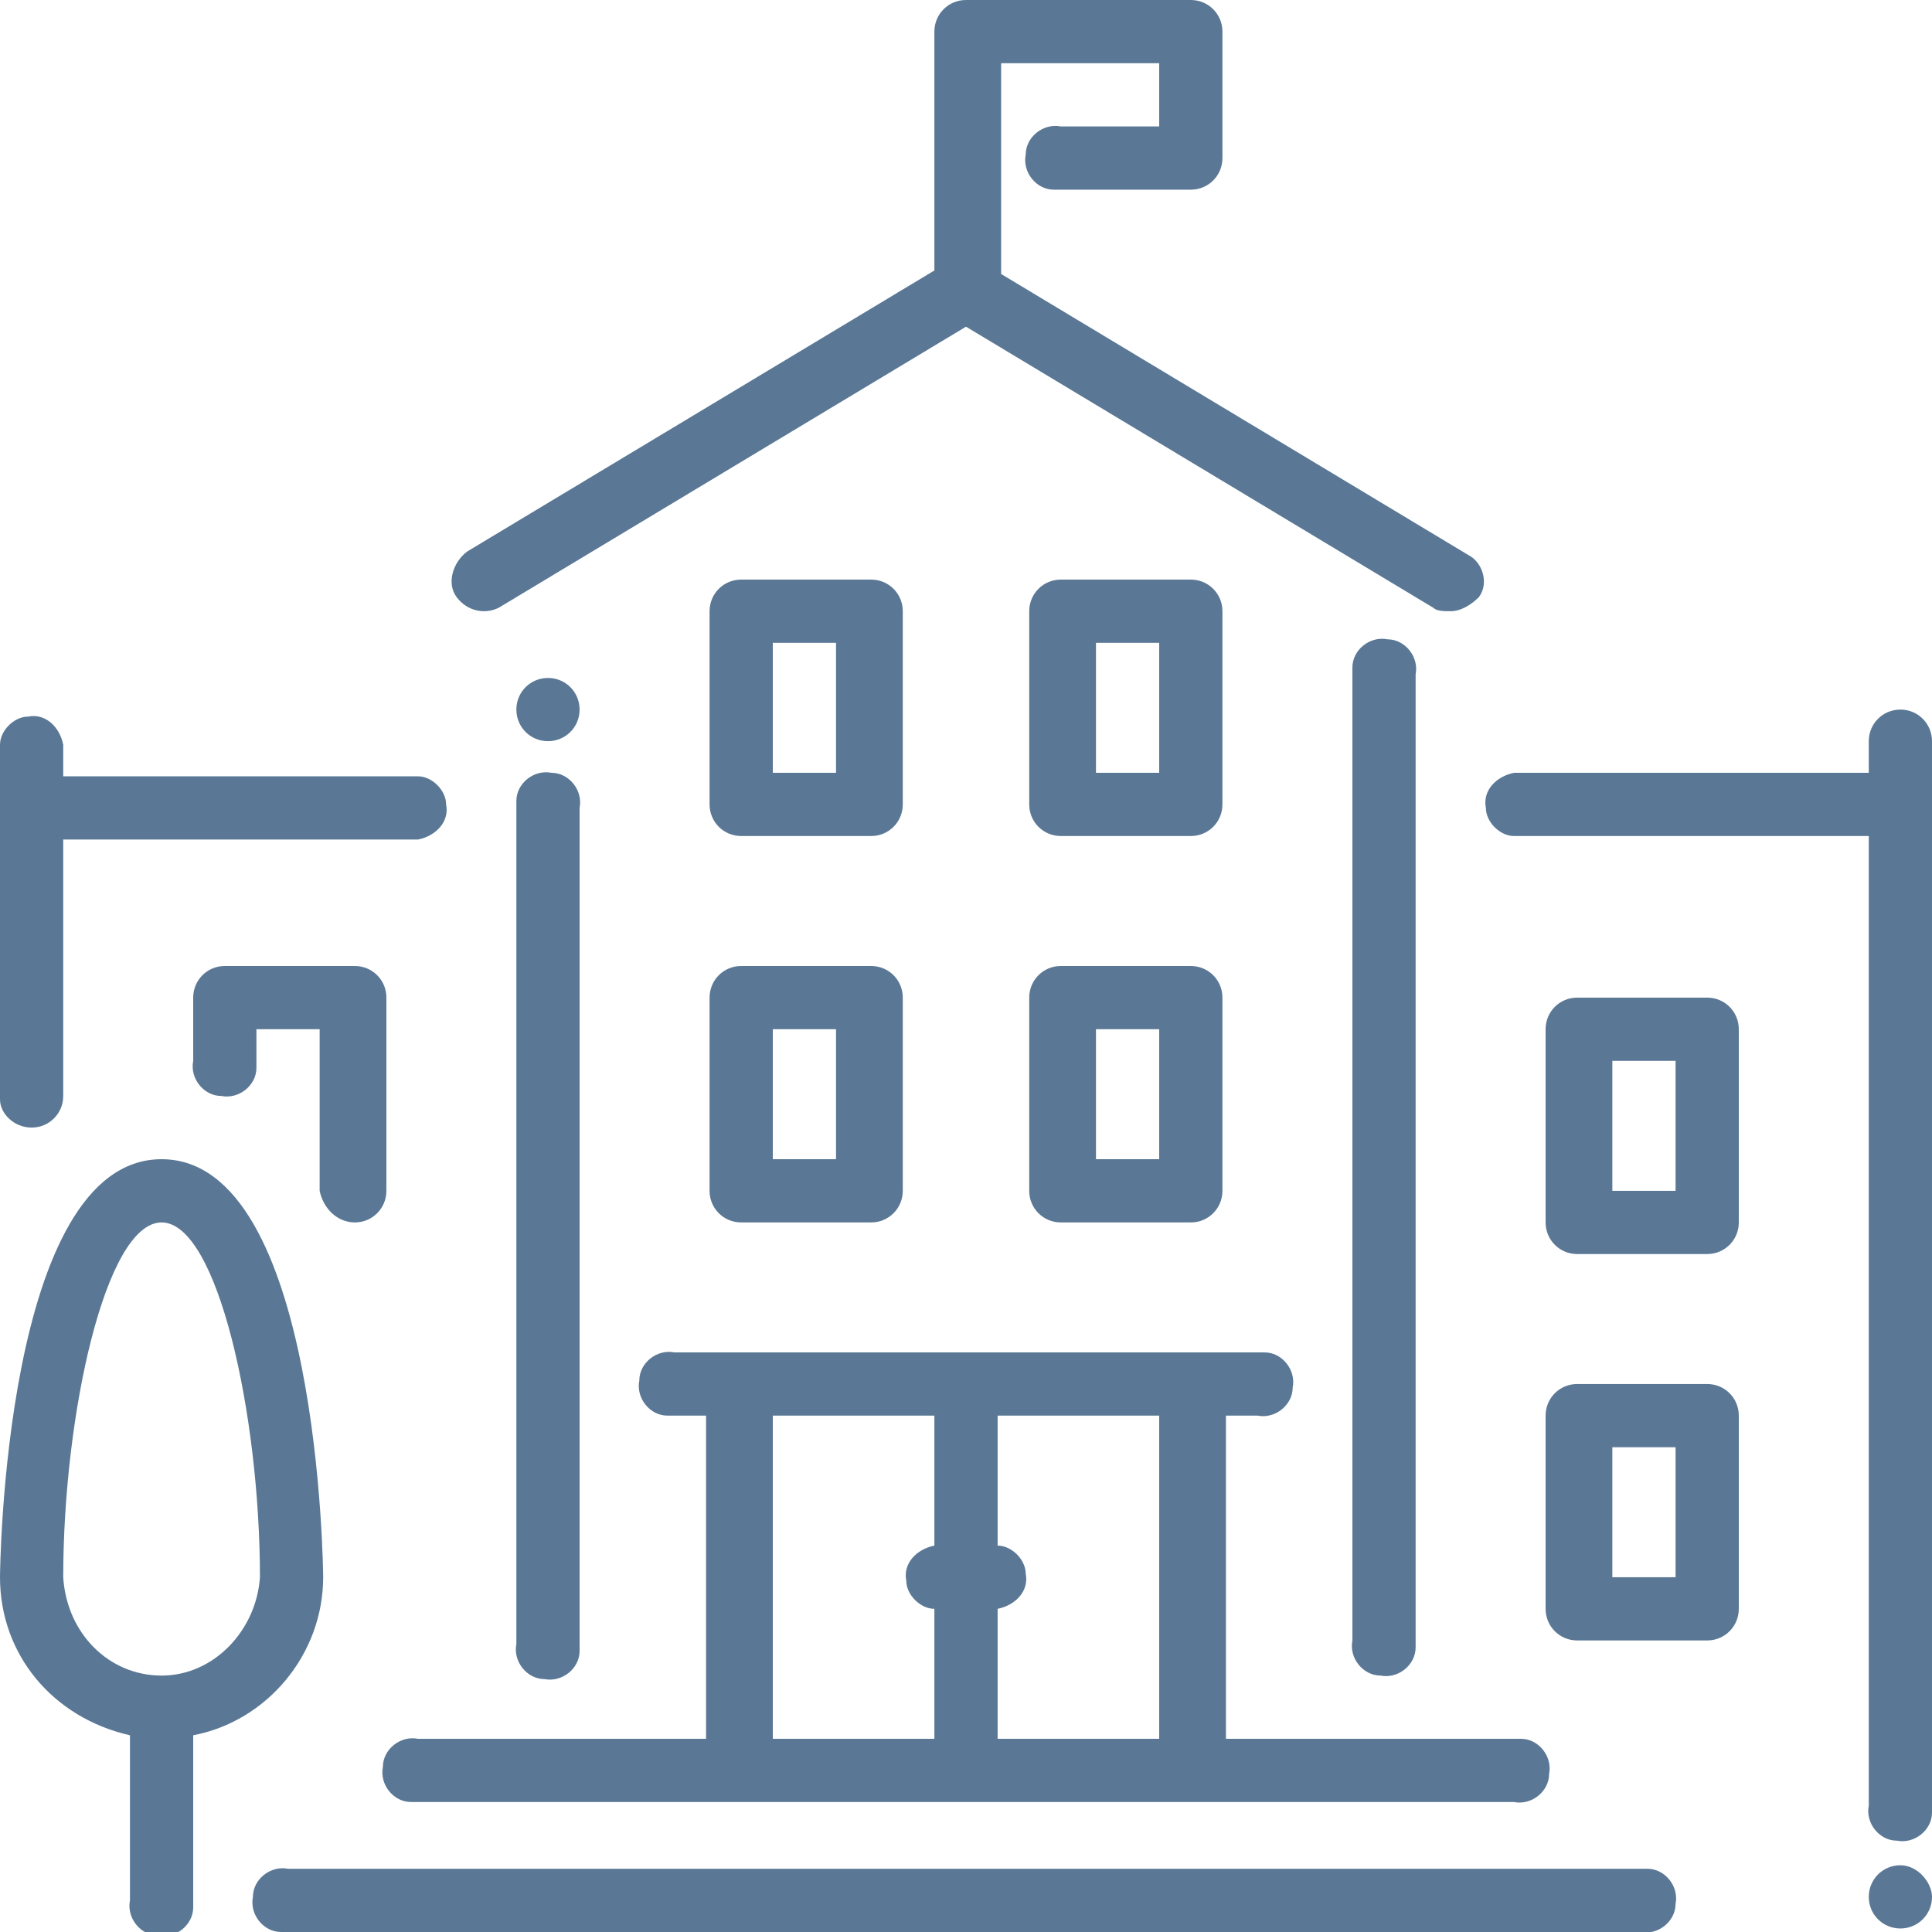
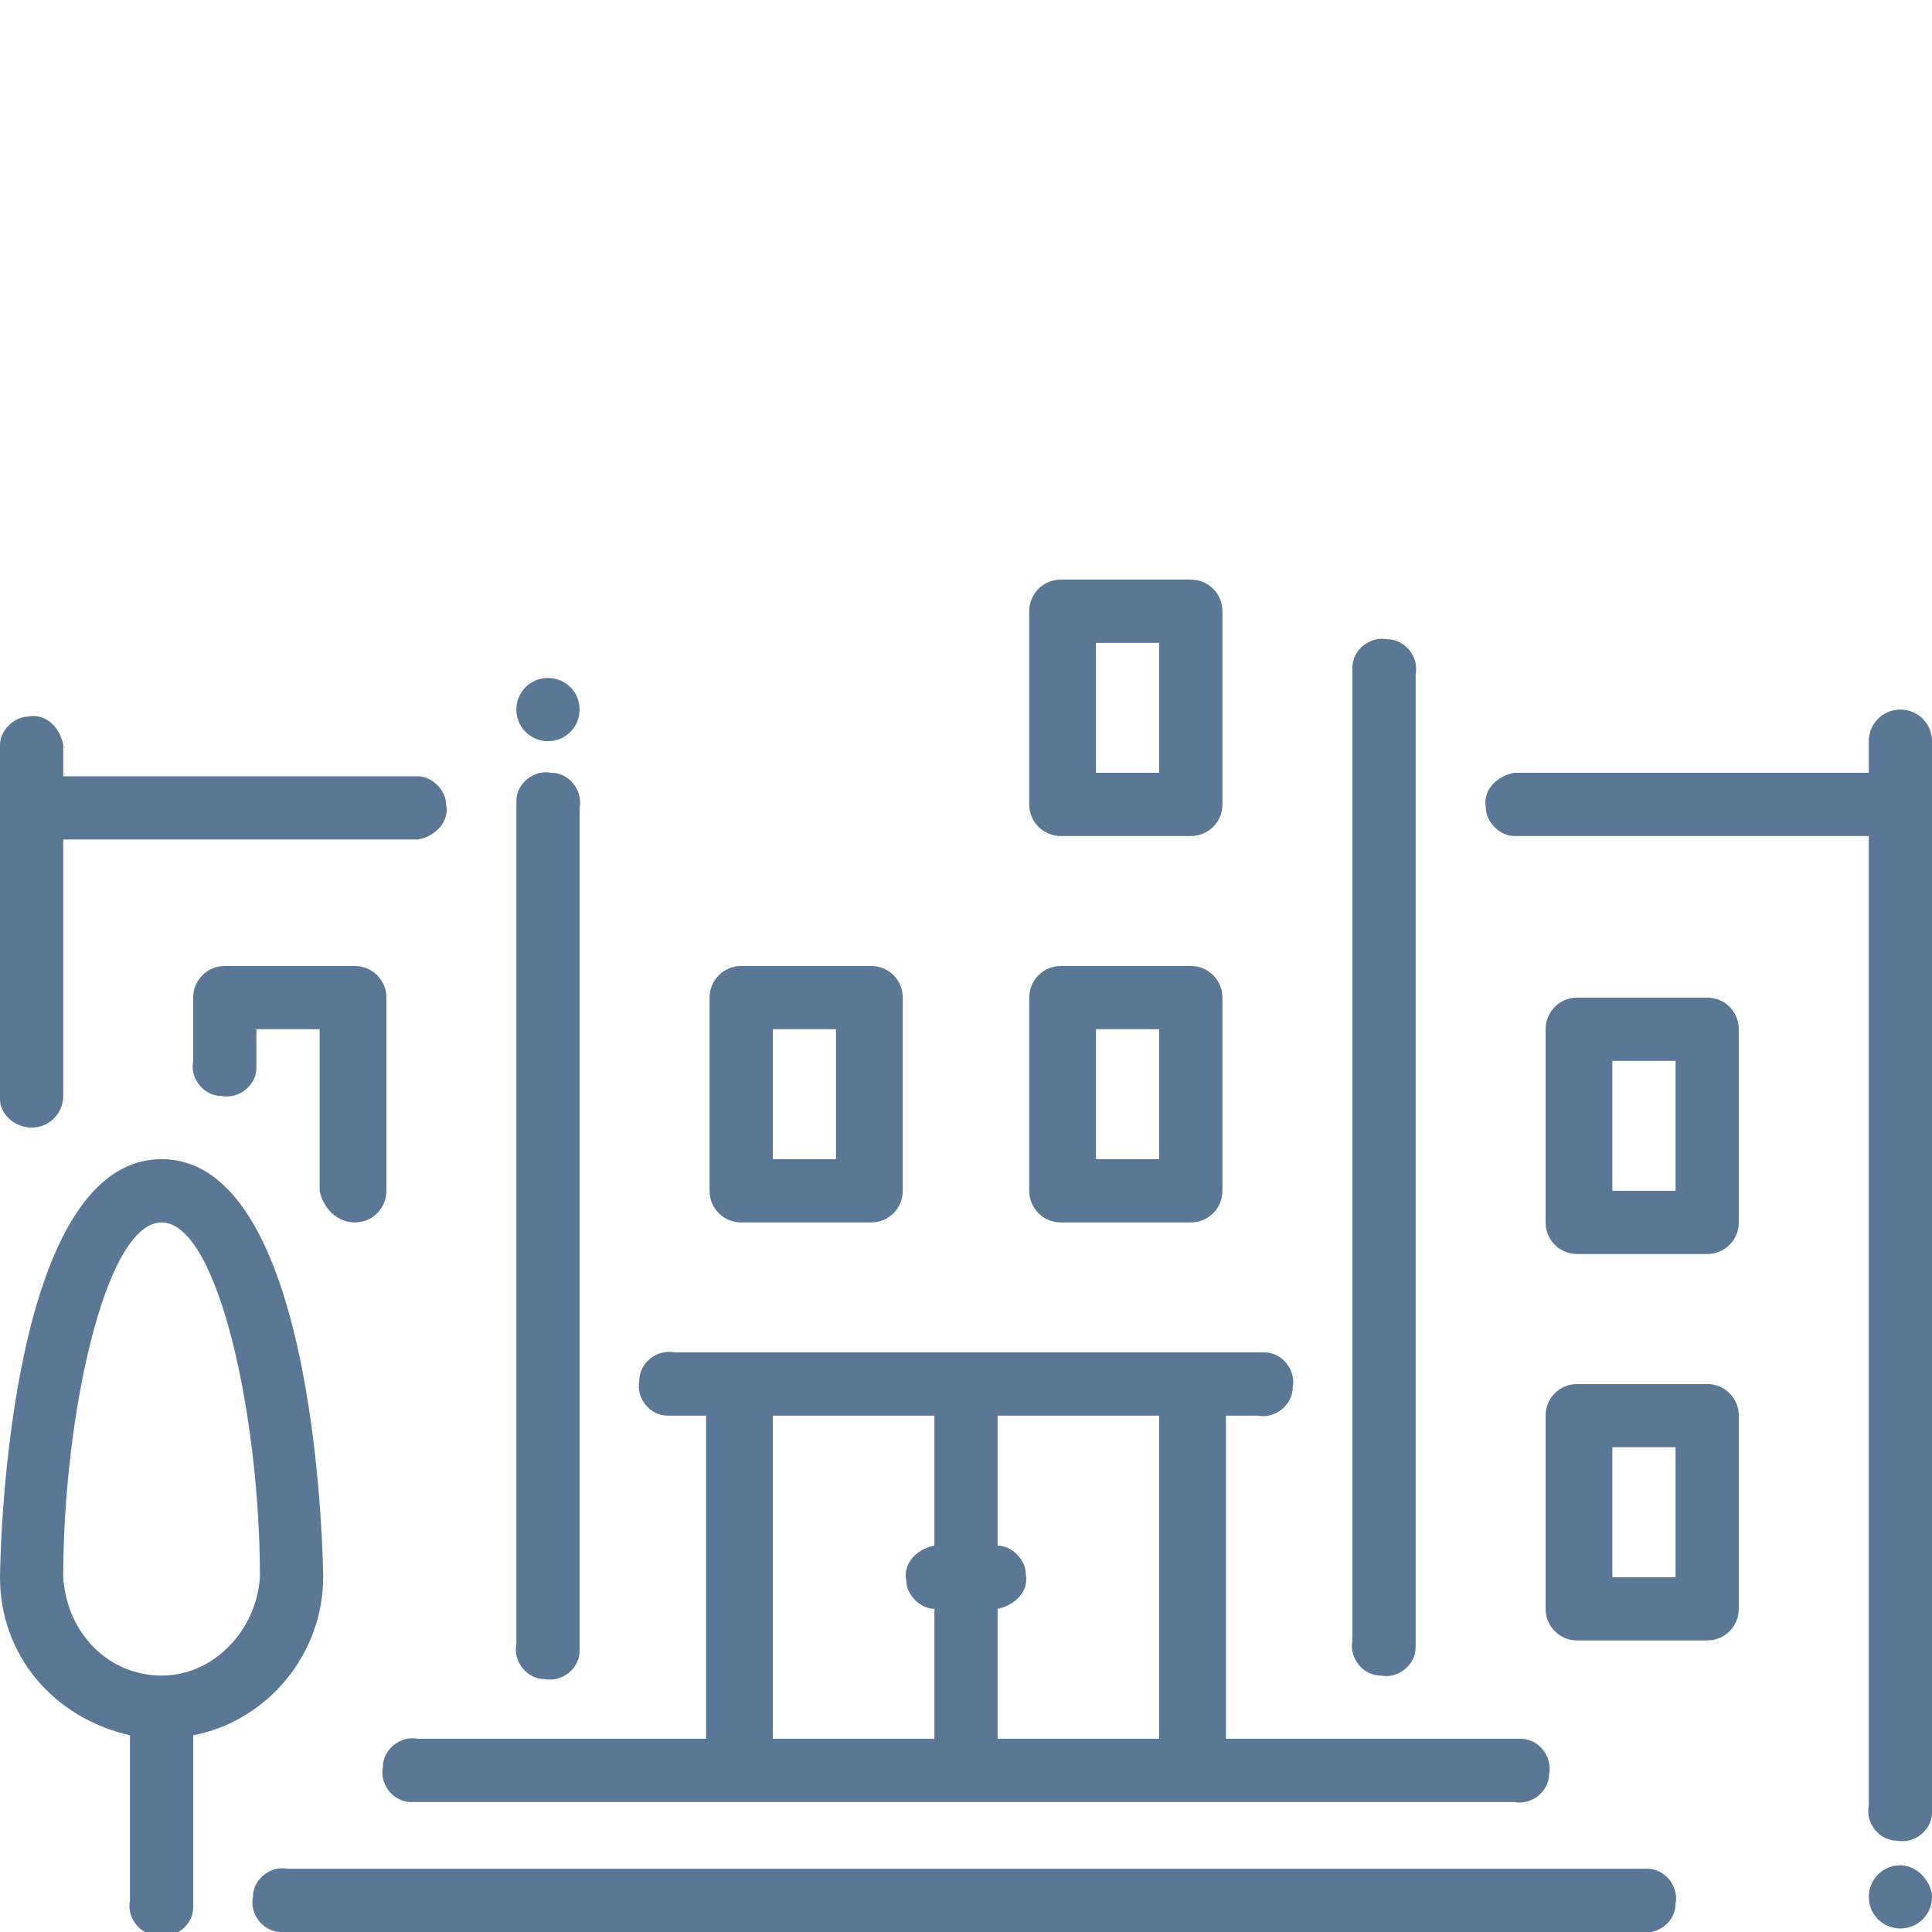
<svg xmlns="http://www.w3.org/2000/svg" version="1.1" id="レイヤー_1" x="0px" y="0px" viewBox="0 0 55 55" style="enable-background:new 0 0 55 55;" xml:space="preserve">
  <style type="text/css">
	.st0{fill:#5A7895;}
</style>
  <g id="レイヤー_2_1_">
    <g id="レイヤー_1-2">
      <path class="st0" d="M20.2,33.9c0,0.5,0.4,0.9,0.9,0.9h3.7c0.5,0,0.9-0.4,0.9-0.9v-5.5c0-0.5-0.4-0.9-0.9-0.9l0,0h-3.7    c-0.5,0-0.9,0.4-0.9,0.9V33.9z M22,29.3h1.8V33H22V29.3z" />
-       <path class="st0" d="M24.8,23.8c0.5,0,0.9-0.4,0.9-0.9v-5.5c0-0.5-0.4-0.9-0.9-0.9l0,0h-3.7c-0.5,0-0.9,0.4-0.9,0.9v5.5    c0,0.5,0.4,0.9,0.9,0.9H24.8z M22,18.3h1.8V22H22V18.3z" />
-       <path class="st0" d="M14.2,17.3l13.3-8l13.3,8c0.1,0.1,0.3,0.1,0.5,0.1c0.3,0,0.6-0.2,0.8-0.4c0.3-0.4,0.1-1-0.3-1.2c0,0,0,0,0,0    l-13.3-8V1.8H33v1.8h-2.8c-0.5-0.1-1,0.3-1,0.8c-0.1,0.5,0.3,1,0.8,1c0.1,0,0.1,0,0.2,0h3.7c0.5,0,0.9-0.4,0.9-0.9V0.9    c0-0.5-0.4-0.9-0.9-0.9h-6.4c-0.5,0-0.9,0.4-0.9,0.9l0,0v6.8l-13.3,8C12.9,16,12.7,16.6,13,17c0,0,0,0,0,0    C13.3,17.4,13.8,17.5,14.2,17.3z" />
      <path class="st0" d="M10.1,34.8c0.5,0,0.9-0.4,0.9-0.9v-5.5c0-0.5-0.4-0.9-0.9-0.9l0,0H6.4c-0.5,0-0.9,0.4-0.9,0.9l0,0v1.8    c-0.1,0.5,0.3,1,0.8,1c0.5,0.1,1-0.3,1-0.8c0-0.1,0-0.1,0-0.2v-0.9h1.8v4.6C9.2,34.4,9.6,34.8,10.1,34.8z" />
      <path class="st0" d="M14.7,46.8c-0.1,0.5,0.3,1,0.8,1c0.5,0.1,1-0.3,1-0.8c0-0.1,0-0.1,0-0.2V23c0.1-0.5-0.3-1-0.8-1    c-0.5-0.1-1,0.3-1,0.8c0,0.1,0,0.1,0,0.2V46.8z" />
      <path class="st0" d="M11.9,51.3h31.2c0.5,0.1,1-0.3,1-0.8c0.1-0.5-0.3-1-0.8-1c-0.1,0-0.1,0-0.2,0h-8.2v-9.2h0.9    c0.5,0.1,1-0.3,1-0.8c0.1-0.5-0.3-1-0.8-1c-0.1,0-0.1,0-0.2,0H19.2c-0.5-0.1-1,0.3-1,0.8c-0.1,0.5,0.3,1,0.8,1c0.1,0,0.1,0,0.2,0    h0.9v9.2h-8.2c-0.5-0.1-1,0.3-1,0.8c-0.1,0.5,0.3,1,0.8,1C11.8,51.3,11.9,51.3,11.9,51.3z M28.4,45.8c0.5-0.1,0.9-0.5,0.8-1    c0-0.4-0.4-0.8-0.8-0.8v-3.7H33v9.2h-4.6V45.8z M22,40.3h4.6V44c-0.5,0.1-0.9,0.5-0.8,1c0,0.4,0.4,0.8,0.8,0.8v3.7H22V40.3z" />
      <path class="st0" d="M48.6,39.4h-3.7c-0.5,0-0.9,0.4-0.9,0.9v5.5c0,0.5,0.4,0.9,0.9,0.9h3.7c0.5,0,0.9-0.4,0.9-0.9v-5.5    C49.5,39.8,49.1,39.4,48.6,39.4z M47.7,44.9h-1.8v-3.7h1.8V44.9z" />
      <path class="st0" d="M48.6,28.4h-3.7c-0.5,0-0.9,0.4-0.9,0.9v5.5c0,0.5,0.4,0.9,0.9,0.9h3.7c0.5,0,0.9-0.4,0.9-0.9v-5.5    C49.5,28.8,49.1,28.4,48.6,28.4z M47.7,33.9h-1.8v-3.7h1.8V33.9z" />
      <path class="st0" d="M46.8,53.2H8.2c-0.5-0.1-1,0.3-1,0.8c-0.1,0.5,0.3,1,0.8,1c0.1,0,0.1,0,0.2,0h38.5c0.5,0.1,1-0.3,1-0.8    c0.1-0.5-0.3-1-0.8-1C46.9,53.2,46.8,53.2,46.8,53.2z" />
      <path class="st0" d="M54.1,20.2c-0.5,0-0.9,0.4-0.9,0.9V22H43.1c-0.5,0.1-0.9,0.5-0.8,1c0,0.4,0.4,0.8,0.8,0.8h10.1v27.6    c-0.1,0.5,0.3,1,0.8,1c0.5,0.1,1-0.3,1-0.8c0-0.1,0-0.1,0-0.2V21.1C55,20.6,54.6,20.2,54.1,20.2z" />
      <path class="st0" d="M29.3,33.9c0,0.5,0.4,0.9,0.9,0.9h3.7c0.5,0,0.9-0.4,0.9-0.9v-5.5c0-0.5-0.4-0.9-0.9-0.9h-3.7    c-0.5,0-0.9,0.4-0.9,0.9l0,0V33.9z M31.2,29.3H33V33h-1.8V29.3z" />
      <path class="st0" d="M9.2,44.9C9.2,44.8,9.1,33,4.6,33S0,44.8,0,44.9c0,2.2,1.5,4,3.7,4.5v4.7c-0.1,0.5,0.3,1,0.8,1    c0.5,0.1,1-0.3,1-0.8c0-0.1,0-0.1,0-0.2v-4.7C7.6,49,9.2,47.1,9.2,44.9z M4.6,47.7c-1.5,0-2.7-1.2-2.8-2.8    c0-4.6,1.2-10.1,2.8-10.1s2.8,5.5,2.8,10.1C7.3,46.4,6.1,47.7,4.6,47.7z" />
      <path class="st0" d="M40.3,46.8V19.2c0.1-0.5-0.3-1-0.8-1c-0.5-0.1-1,0.3-1,0.8c0,0.1,0,0.1,0,0.2v27.5c-0.1,0.5,0.3,1,0.8,1    c0.5,0.1,1-0.3,1-0.8C40.3,46.9,40.3,46.8,40.3,46.8z" />
      <path class="st0" d="M30.2,23.8h3.7c0.5,0,0.9-0.4,0.9-0.9v-5.5c0-0.5-0.4-0.9-0.9-0.9h-3.7c-0.5,0-0.9,0.4-0.9,0.9l0,0v5.5    C29.3,23.4,29.7,23.8,30.2,23.8z M31.2,18.3H33V22h-1.8V18.3z" />
      <path class="st0" d="M0.9,32.1c0.5,0,0.9-0.4,0.9-0.9v-7.3h10.1c0.5-0.1,0.9-0.5,0.8-1c0-0.4-0.4-0.8-0.8-0.8H1.8v-0.9    c-0.1-0.5-0.5-0.9-1-0.8c-0.4,0-0.8,0.4-0.8,0.8v10.1C0,31.7,0.4,32.1,0.9,32.1z" />
      <path class="st0" d="M54.1,53.1c-0.5,0-0.9,0.4-0.9,0.9s0.4,0.9,0.9,0.9c0.5,0,0.9-0.4,0.9-0.9c0,0,0,0,0,0    C55,53.6,54.6,53.1,54.1,53.1z" />
-       <path class="st0" d="M15.6,21.1c0.5,0,0.9-0.4,0.9-0.9s-0.4-0.9-0.9-0.9c-0.5,0-0.9,0.4-0.9,0.9c0,0,0,0,0,0    C14.7,20.7,15.1,21.1,15.6,21.1z" />
+       <path class="st0" d="M15.6,21.1c0.5,0,0.9-0.4,0.9-0.9s-0.4-0.9-0.9-0.9c-0.5,0-0.9,0.4-0.9,0.9C14.7,20.7,15.1,21.1,15.6,21.1z" />
    </g>
  </g>
</svg>